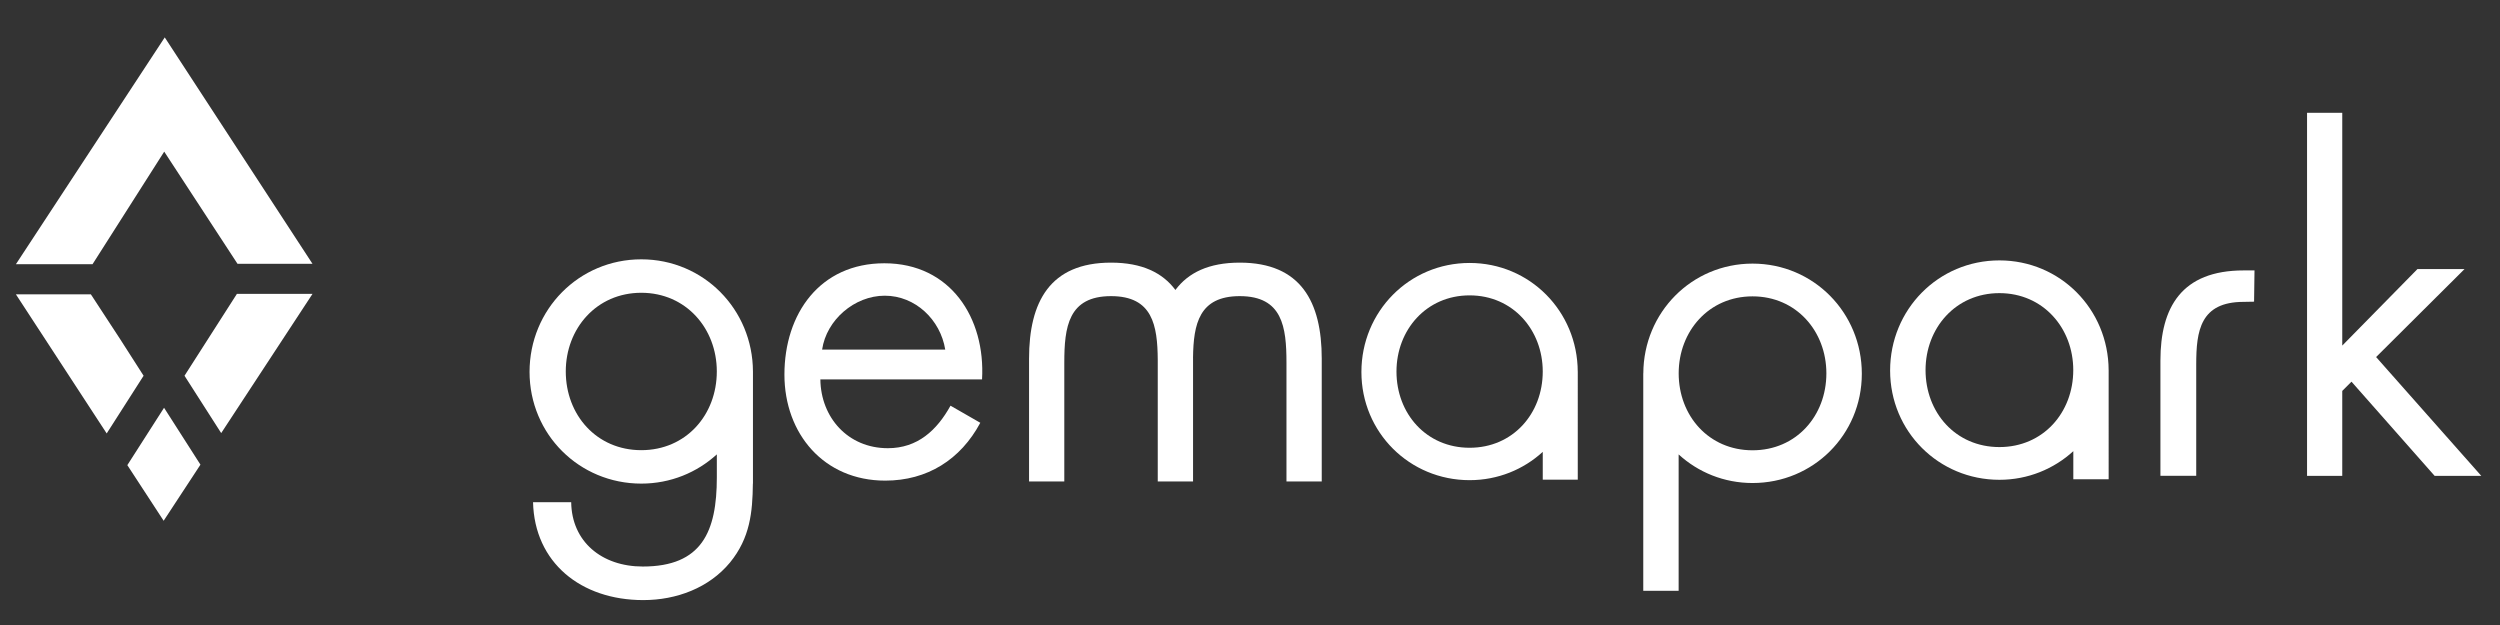
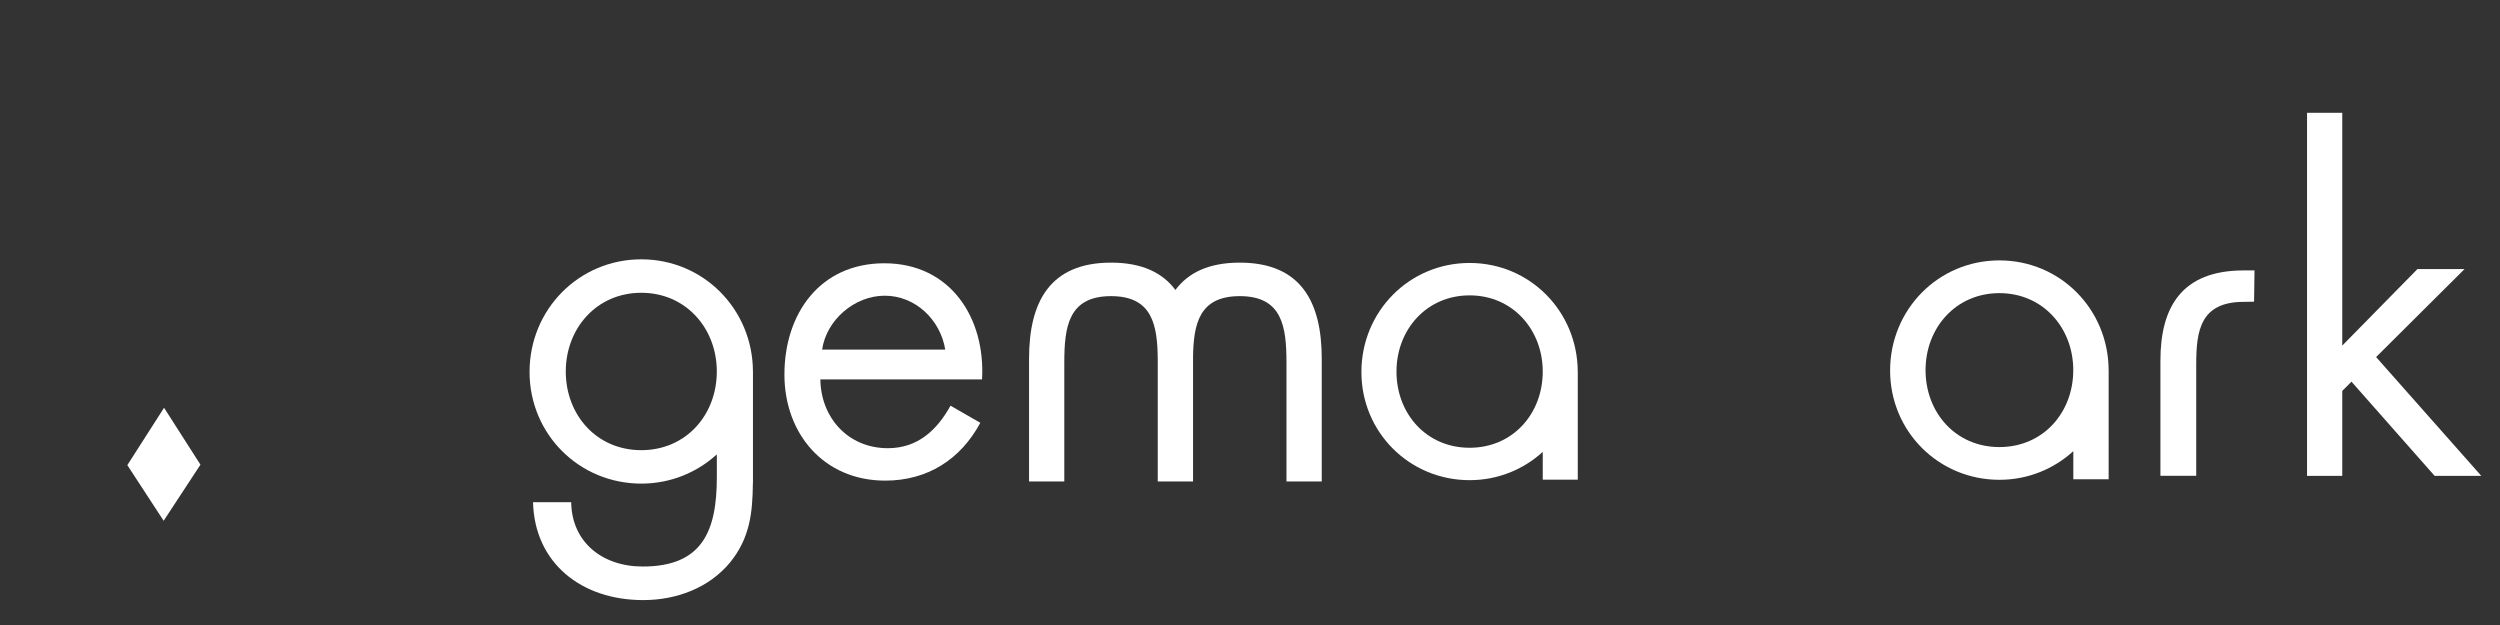
<svg xmlns="http://www.w3.org/2000/svg" version="1.1" id="Layer_1" x="0px" y="0px" width="400px" height="100px" viewBox="0 0 400 100" enable-background="new 0 0 400 100" xml:space="preserve">
  <rect x="0" y="0" width="400" height="100" fill="#333333" stroke="none" />
  <g>
    <g>
      <path fill="#FFFFFF" d="M131.258,60.703c0.071,6.1,4.418,11.009,10.798,11.009c4.766,0,7.851-2.875,10.027-6.802l4.765,2.736    c-3.155,5.887-8.481,9.254-15.212,9.254c-9.817,0-16.128-7.503-16.128-16.969c0-9.747,5.682-17.807,15.987-17.807    c10.588,0,16.193,8.762,15.633,18.578H131.258z M151.239,55.935c-0.771-4.765-4.768-8.623-9.674-8.623    c-4.838,0-9.326,3.858-10.027,8.623H151.239z" />
    </g>
    <path fill="#FFFFFF" d="M252.439,59.45c-0.036-9.635-7.659-17.376-17.302-17.376c-9.669,0-17.311,7.775-17.311,17.447   c0,9.67,7.711,17.305,17.311,17.305c4.533,0,8.628-1.714,11.704-4.527v4.448h5.602V59.45H252.439z M235.138,71.642   c-6.935,0-11.702-5.467-11.702-12.191c0-6.656,4.768-12.191,11.702-12.191c6.932,0,11.701,5.535,11.701,12.191   C246.839,66.175,242.069,71.642,235.138,71.642z" />
    <path fill="#FFFFFF" d="M198.36,42.021c-4.953,0-8.245,1.612-10.295,4.374c-2.054-2.761-5.343-4.374-10.298-4.374   c-9.8,0-13.118,6.305-13.118,15.362v19.65h5.639V58.045c0-5.729,0.637-10.664,7.479-10.664c6.655,0,7.434,4.671,7.473,10.203v19.45   h0.003h5.633h0.012v-19.65c0-0.061-0.003-0.122-0.003-0.186c0.074-5.362,0.97-9.817,7.475-9.817c6.839,0,7.475,4.934,7.475,10.664   v18.989h5.643v-19.65C211.478,48.326,208.164,42.021,198.36,42.021z" />
    <path fill="#FFFFFF" d="M120.475,59.434h-0.003c-0.038-9.947-7.91-17.941-17.867-17.941c-9.984,0-17.877,8.031-17.877,18.012   c0,9.988,7.964,17.873,17.877,17.873c4.68,0,8.909-1.774,12.088-4.678v3.678c0,8.693-2.394,14.267-11.85,14.267   c-6.567,0-11.374-3.983-11.452-10.295h-6.104c0.229,9.644,7.633,15.665,17.632,15.665c5.338,0,10.534-1.96,13.889-6.021   c3.199-3.92,3.601-8.021,3.652-12.615h0.013V59.434z M102.605,72.027c-7.162,0-12.081-5.646-12.081-12.594   c0-6.869,4.919-12.589,12.081-12.589c7.161,0,12.085,5.72,12.085,12.589C114.69,66.381,109.766,72.027,102.605,72.027z" />
    <path fill="#FFFFFF" d="M337.381,59.217c-0.039-9.733-7.738-17.553-17.477-17.553c-9.769,0-17.486,7.854-17.486,17.62   s7.791,17.484,17.486,17.484c4.576,0,8.714-1.739,11.826-4.58v4.499h5.654V59.217H337.381z M319.904,71.531   c-7.007,0-11.816-5.522-11.816-12.314c0-6.724,4.81-12.316,11.816-12.316c7.003,0,11.819,5.593,11.819,12.316   C331.724,66.009,326.907,71.531,319.904,71.531z" />
-     <path fill="#FFFFFF" d="M262.922,59.733v34.795h5.66V72.706c3.11,2.846,7.247,4.577,11.826,4.577   c9.695,0,17.484-7.715,17.484-17.482c0-9.766-7.72-17.624-17.484-17.624c-9.738,0-17.439,7.823-17.477,17.556H262.922z    M268.589,59.733c0-6.724,4.813-12.316,11.819-12.316c7.005,0,11.813,5.592,11.813,12.316c0,6.792-4.809,12.313-11.813,12.313   C273.401,72.046,268.589,66.525,268.589,59.733z" />
    <path fill="#FFFFFF" d="M374.762,55.293l12.034-12.247h7.535l-14.153,14.082l16.828,19.01h-7.463l-13.305-15.069l-1.477,1.479   v13.59h-5.633V18.05h5.633V55.293z" />
    <path fill="#FFFFFF" d="M360.652,48.269l0.069-5.002h-1.729c-9.954,0-13.324,5.921-13.324,14.418V76.13h5.728V58.306   c0-5.379,0.646-10.007,7.597-10.007L360.652,48.269z" />
-     <polygon fill="#FFFFFF" points="26.36,5.984 2.543,42.277 14.804,42.277 26.275,24.261 38.004,42.212 50,42.212  " />
    <polygon fill="#FFFFFF" points="20.374,74.422 26.184,83.324 32.072,74.346 26.249,65.243  " />
-     <polygon fill="#FFFFFF" points="37.902,47.024 29.521,60.119 35.391,69.295 50,47.024  " />
-     <polygon fill="#FFFFFF" points="19.276,54.342 14.539,47.093 2.543,47.093 17.07,69.352 22.975,60.119  " />
  </g>
</svg>